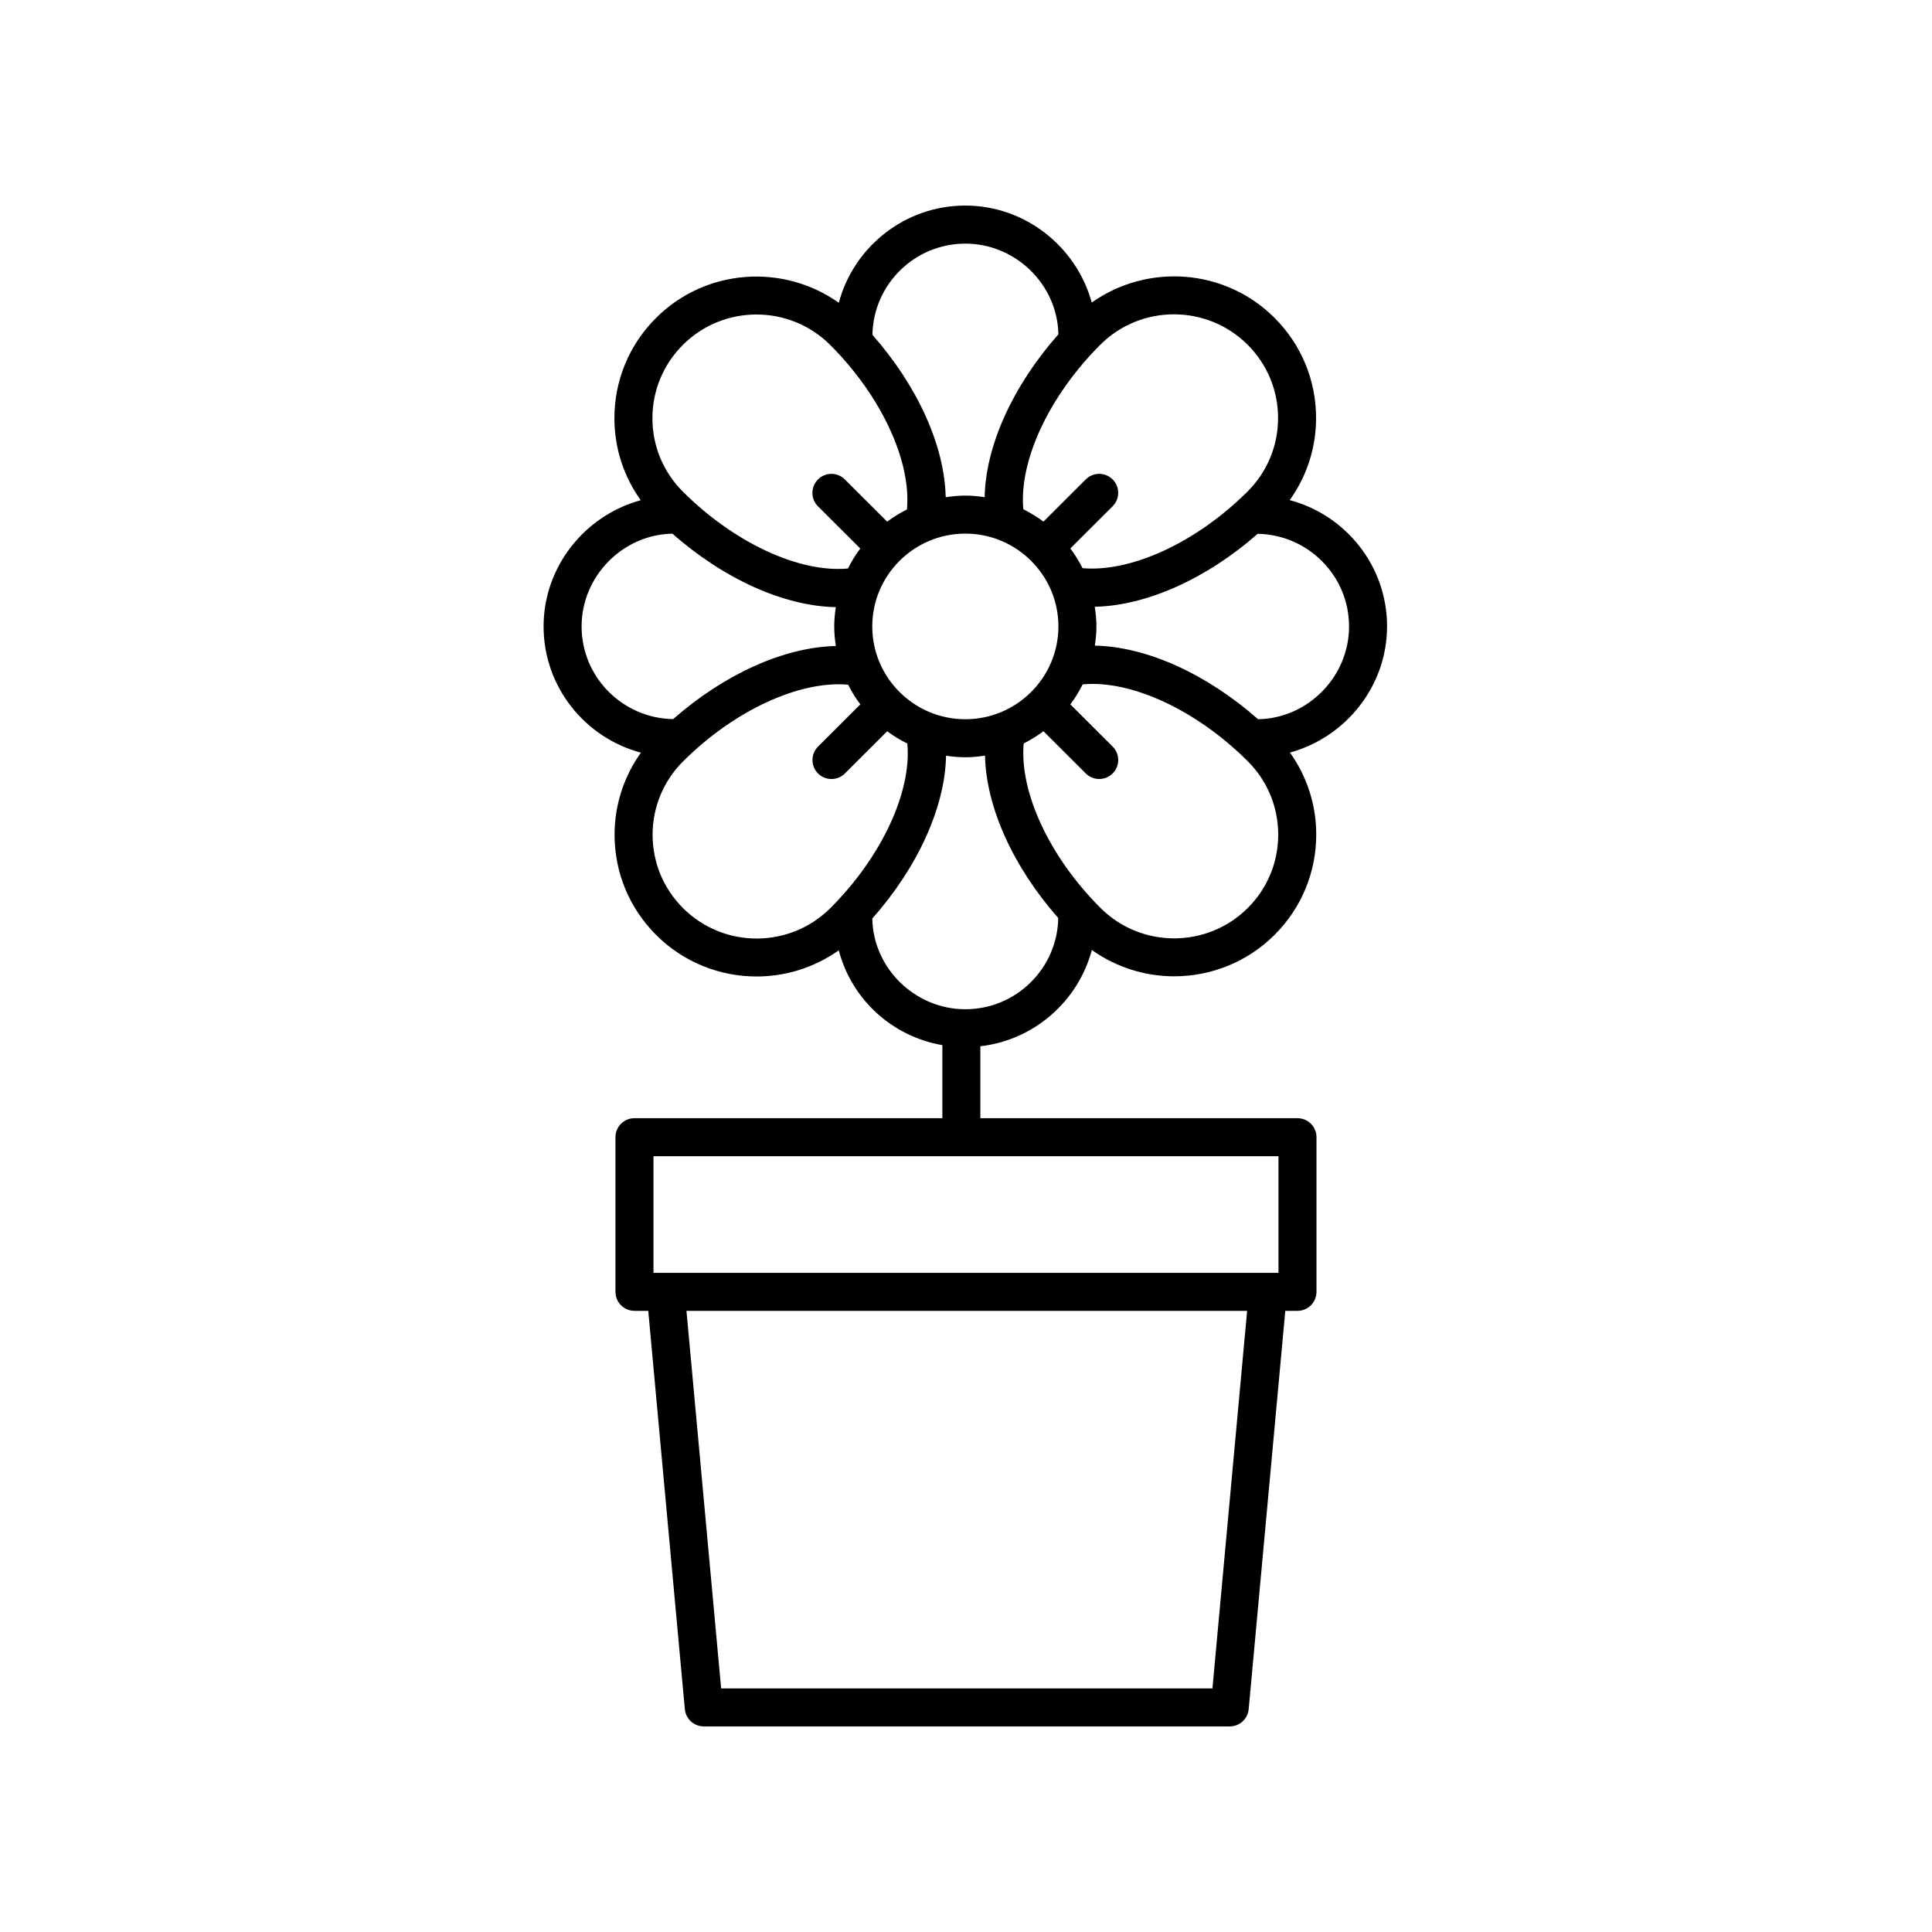
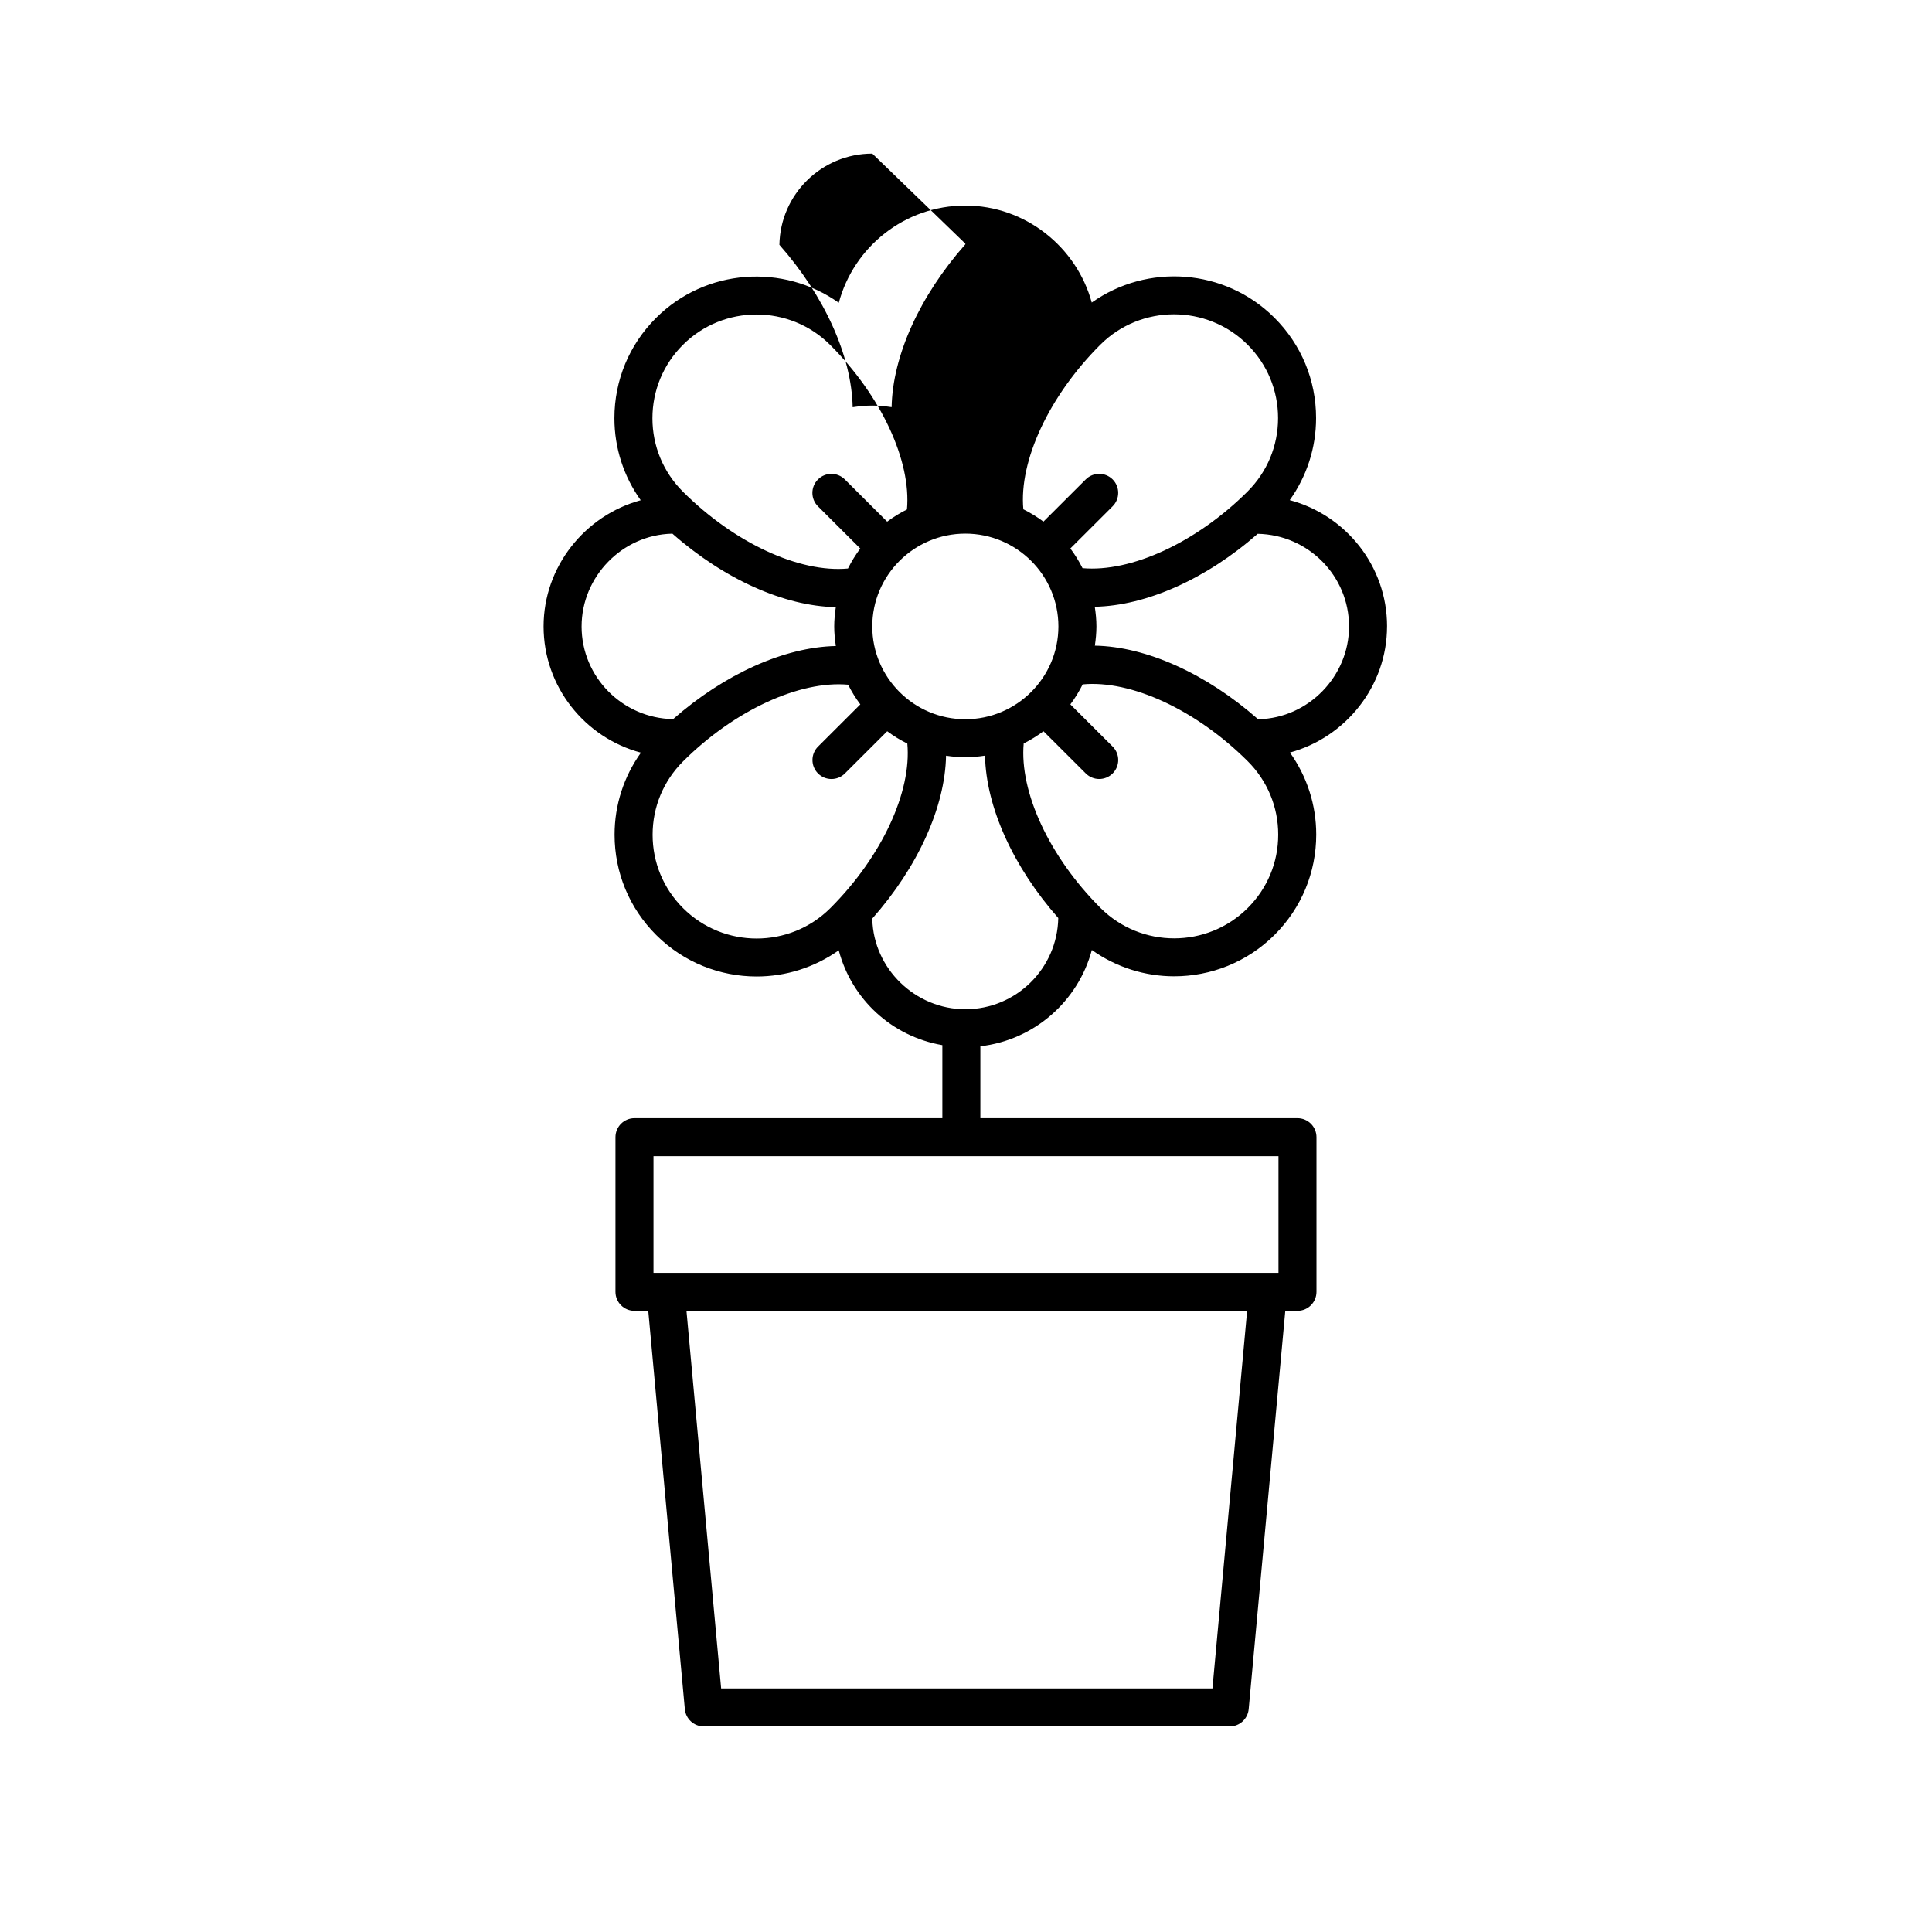
<svg xmlns="http://www.w3.org/2000/svg" fill="#000000" width="800px" height="800px" version="1.1" viewBox="144 144 512 512">
-   <path d="m511.59 310c0-16.027-10.969-29.512-25.797-33.465 4.512-6.316 6.981-13.836 6.981-21.746 0-10.043-3.922-19.484-11.035-26.582-13.168-13.137-33.723-14.449-48.414-4.027-4.016-14.734-17.617-25.703-33.5-25.703-16.062 0-29.578 10.953-33.535 25.762-14.695-10.438-35.266-9.125-48.43 4.016-7.113 7.098-11.035 16.535-11.035 26.578 0 7.906 2.465 15.422 6.973 21.734-14.758 4.012-25.742 17.582-25.742 33.434 0 16.027 10.969 29.512 25.797 33.465-4.516 6.312-6.984 13.832-6.984 21.746 0 10.043 3.922 19.484 11.035 26.582 7.34 7.324 16.98 10.988 26.621 10.988 7.641 0 15.262-2.34 21.754-6.934 3.426 12.98 14.062 22.809 27.457 25.125v19.363l-81.59-0.004c-2.785 0-5.039 2.254-5.039 5.039v40.98c0 2.781 2.254 5.039 5.039 5.039h3.652l9.695 105.55c0.238 2.59 2.414 4.578 5.016 4.578h139.39c2.602 0 4.777-1.984 5.019-4.578l9.699-105.55h3.227c2.785 0 5.039-2.254 5.039-5.039v-40.98c0-2.781-2.254-5.039-5.039-5.039h-84.035v-19.059c14.277-1.641 25.918-11.953 29.543-25.512 6.508 4.621 14.148 6.973 21.809 6.973 9.637 0 19.281-3.664 26.621-10.988 7.113-7.098 11.035-16.543 11.035-26.582 0-7.906-2.465-15.418-6.969-21.73 14.754-4.016 25.738-17.586 25.738-33.434zm-46.281 281.45h-130.2l-9.188-100.05h148.58zm17.5-110.13h-165.63v-30.906h165.63zm-8.184-245.97c5.207 5.195 8.074 12.102 8.074 19.449 0 7.344-2.867 14.25-8.074 19.445-13.598 13.566-30.918 21.477-43.746 20.32-0.922-1.84-2.004-3.578-3.223-5.215l11.195-11.172c1.973-1.965 1.973-5.156 0.012-7.125-1.969-1.969-5.156-1.969-7.125-0.008l-11.215 11.188c-1.668-1.242-3.449-2.336-5.328-3.269-1.188-12.77 6.762-29.996 20.41-43.617 10.754-10.73 28.254-10.73 39.02 0.004zm-74.801 99.254c-13.598 0-24.664-11.031-24.664-24.594s11.066-24.598 24.664-24.598 24.664 11.035 24.664 24.598-11.066 24.594-24.664 24.594zm0-126.04c13.27 0 24.328 10.758 24.652 23.855v0.184c-12.066 13.637-19.277 29.535-19.535 43.152-1.676-0.25-3.375-0.418-5.117-0.418-1.773 0-3.504 0.176-5.207 0.434-0.281-13.613-7.445-29.465-19.414-43.035 0.23-13.359 11.168-24.172 24.621-24.172zm-74.852 26.832c10.754-10.734 28.254-10.734 39.02 0 13.586 13.559 21.523 30.785 20.363 43.613-1.852 0.922-3.602 2.004-5.246 3.231l-11.219-11.188c-1.969-1.965-5.156-1.965-7.125 0.012-1.965 1.969-1.965 5.16 0.012 7.125l11.203 11.172c-1.238 1.66-2.332 3.43-3.262 5.297-12.844 1.195-30.098-6.746-43.746-20.367-5.207-5.195-8.074-12.102-8.074-19.449 0.004-7.344 2.871-14.25 8.074-19.445zm-26.844 74.617c0-13.234 10.789-24.266 23.926-24.586h0.148c13.68 12.062 29.641 19.219 43.297 19.473-0.25 1.676-0.422 3.371-0.422 5.117 0 1.766 0.176 3.488 0.434 5.184-13.652 0.277-29.527 7.43-43.129 19.371-13.402-0.23-24.254-11.137-24.254-24.559zm26.891 74.656c-5.207-5.195-8.074-12.102-8.074-19.449 0-7.344 2.867-14.25 8.074-19.445 13.602-13.562 30.918-21.477 43.746-20.324 0.922 1.84 2.004 3.582 3.227 5.219l-11.199 11.176c-1.973 1.965-1.973 5.156-0.012 7.125 0.984 0.984 2.277 1.477 3.566 1.477 1.289 0 2.574-0.488 3.559-1.473l11.215-11.191c1.668 1.242 3.445 2.336 5.328 3.266 1.188 12.77-6.762 30-20.406 43.617-10.77 10.742-28.27 10.734-39.023 0.004zm74.805 26.789c-13.27 0-24.328-10.758-24.652-23.855v-0.184c12.07-13.637 19.281-29.535 19.539-43.152 1.676 0.25 3.375 0.418 5.117 0.418 1.773 0 3.504-0.176 5.207-0.434 0.281 13.617 7.445 29.469 19.414 43.035-0.238 13.363-11.172 24.172-24.625 24.172zm74.848-26.832c-10.766 10.734-28.254 10.734-39.02 0-13.586-13.559-21.52-30.785-20.363-43.613 1.848-0.922 3.598-2.004 5.242-3.231l11.211 11.188c0.984 0.98 2.269 1.473 3.559 1.473 1.289 0 2.582-0.496 3.566-1.477 1.965-1.969 1.965-5.16-0.012-7.125l-11.199-11.172c1.238-1.66 2.332-3.43 3.262-5.301 12.805-1.211 30.09 6.738 43.746 20.367 5.207 5.195 8.074 12.102 8.074 19.445 0.008 7.344-2.863 14.25-8.066 19.445zm2.918-50.027h-0.191c-13.664-12.047-29.594-19.246-43.254-19.496 0.246-1.668 0.418-3.356 0.418-5.09 0-1.777-0.176-3.512-0.438-5.215 13.656-0.273 29.57-7.375 43.18-19.336 13.383 0.25 24.207 11.145 24.207 24.551 0.004 13.234-10.789 24.266-23.922 24.586z" />
+   <path d="m511.59 310c0-16.027-10.969-29.512-25.797-33.465 4.512-6.316 6.981-13.836 6.981-21.746 0-10.043-3.922-19.484-11.035-26.582-13.168-13.137-33.723-14.449-48.414-4.027-4.016-14.734-17.617-25.703-33.5-25.703-16.062 0-29.578 10.953-33.535 25.762-14.695-10.438-35.266-9.125-48.43 4.016-7.113 7.098-11.035 16.535-11.035 26.578 0 7.906 2.465 15.422 6.973 21.734-14.758 4.012-25.742 17.582-25.742 33.434 0 16.027 10.969 29.512 25.797 33.465-4.516 6.312-6.984 13.832-6.984 21.746 0 10.043 3.922 19.484 11.035 26.582 7.34 7.324 16.98 10.988 26.621 10.988 7.641 0 15.262-2.34 21.754-6.934 3.426 12.98 14.062 22.809 27.457 25.125v19.363l-81.59-0.004c-2.785 0-5.039 2.254-5.039 5.039v40.98c0 2.781 2.254 5.039 5.039 5.039h3.652l9.695 105.55c0.238 2.59 2.414 4.578 5.016 4.578h139.39c2.602 0 4.777-1.984 5.019-4.578l9.699-105.55h3.227c2.785 0 5.039-2.254 5.039-5.039v-40.98c0-2.781-2.254-5.039-5.039-5.039h-84.035v-19.059c14.277-1.641 25.918-11.953 29.543-25.512 6.508 4.621 14.148 6.973 21.809 6.973 9.637 0 19.281-3.664 26.621-10.988 7.113-7.098 11.035-16.543 11.035-26.582 0-7.906-2.465-15.418-6.969-21.73 14.754-4.016 25.738-17.586 25.738-33.434zm-46.281 281.45h-130.2l-9.188-100.05h148.58zm17.5-110.13h-165.63v-30.906h165.63zm-8.184-245.97c5.207 5.195 8.074 12.102 8.074 19.449 0 7.344-2.867 14.25-8.074 19.445-13.598 13.566-30.918 21.477-43.746 20.32-0.922-1.84-2.004-3.578-3.223-5.215l11.195-11.172c1.973-1.965 1.973-5.156 0.012-7.125-1.969-1.969-5.156-1.969-7.125-0.008l-11.215 11.188c-1.668-1.242-3.449-2.336-5.328-3.269-1.188-12.77 6.762-29.996 20.41-43.617 10.754-10.73 28.254-10.73 39.02 0.004zm-74.801 99.254c-13.598 0-24.664-11.031-24.664-24.594s11.066-24.598 24.664-24.598 24.664 11.035 24.664 24.598-11.066 24.594-24.664 24.594zm0-126.04v0.184c-12.066 13.637-19.277 29.535-19.535 43.152-1.676-0.25-3.375-0.418-5.117-0.418-1.773 0-3.504 0.176-5.207 0.434-0.281-13.613-7.445-29.465-19.414-43.035 0.23-13.359 11.168-24.172 24.621-24.172zm-74.852 26.832c10.754-10.734 28.254-10.734 39.02 0 13.586 13.559 21.523 30.785 20.363 43.613-1.852 0.922-3.602 2.004-5.246 3.231l-11.219-11.188c-1.969-1.965-5.156-1.965-7.125 0.012-1.965 1.969-1.965 5.16 0.012 7.125l11.203 11.172c-1.238 1.66-2.332 3.43-3.262 5.297-12.844 1.195-30.098-6.746-43.746-20.367-5.207-5.195-8.074-12.102-8.074-19.449 0.004-7.344 2.871-14.25 8.074-19.445zm-26.844 74.617c0-13.234 10.789-24.266 23.926-24.586h0.148c13.68 12.062 29.641 19.219 43.297 19.473-0.25 1.676-0.422 3.371-0.422 5.117 0 1.766 0.176 3.488 0.434 5.184-13.652 0.277-29.527 7.43-43.129 19.371-13.402-0.23-24.254-11.137-24.254-24.559zm26.891 74.656c-5.207-5.195-8.074-12.102-8.074-19.449 0-7.344 2.867-14.25 8.074-19.445 13.602-13.562 30.918-21.477 43.746-20.324 0.922 1.84 2.004 3.582 3.227 5.219l-11.199 11.176c-1.973 1.965-1.973 5.156-0.012 7.125 0.984 0.984 2.277 1.477 3.566 1.477 1.289 0 2.574-0.488 3.559-1.473l11.215-11.191c1.668 1.242 3.445 2.336 5.328 3.266 1.188 12.77-6.762 30-20.406 43.617-10.77 10.742-28.27 10.734-39.023 0.004zm74.805 26.789c-13.27 0-24.328-10.758-24.652-23.855v-0.184c12.07-13.637 19.281-29.535 19.539-43.152 1.676 0.25 3.375 0.418 5.117 0.418 1.773 0 3.504-0.176 5.207-0.434 0.281 13.617 7.445 29.469 19.414 43.035-0.238 13.363-11.172 24.172-24.625 24.172zm74.848-26.832c-10.766 10.734-28.254 10.734-39.02 0-13.586-13.559-21.52-30.785-20.363-43.613 1.848-0.922 3.598-2.004 5.242-3.231l11.211 11.188c0.984 0.98 2.269 1.473 3.559 1.473 1.289 0 2.582-0.496 3.566-1.477 1.965-1.969 1.965-5.16-0.012-7.125l-11.199-11.172c1.238-1.66 2.332-3.43 3.262-5.301 12.805-1.211 30.09 6.738 43.746 20.367 5.207 5.195 8.074 12.102 8.074 19.445 0.008 7.344-2.863 14.25-8.066 19.445zm2.918-50.027h-0.191c-13.664-12.047-29.594-19.246-43.254-19.496 0.246-1.668 0.418-3.356 0.418-5.09 0-1.777-0.176-3.512-0.438-5.215 13.656-0.273 29.57-7.375 43.18-19.336 13.383 0.25 24.207 11.145 24.207 24.551 0.004 13.234-10.789 24.266-23.922 24.586z" />
</svg>